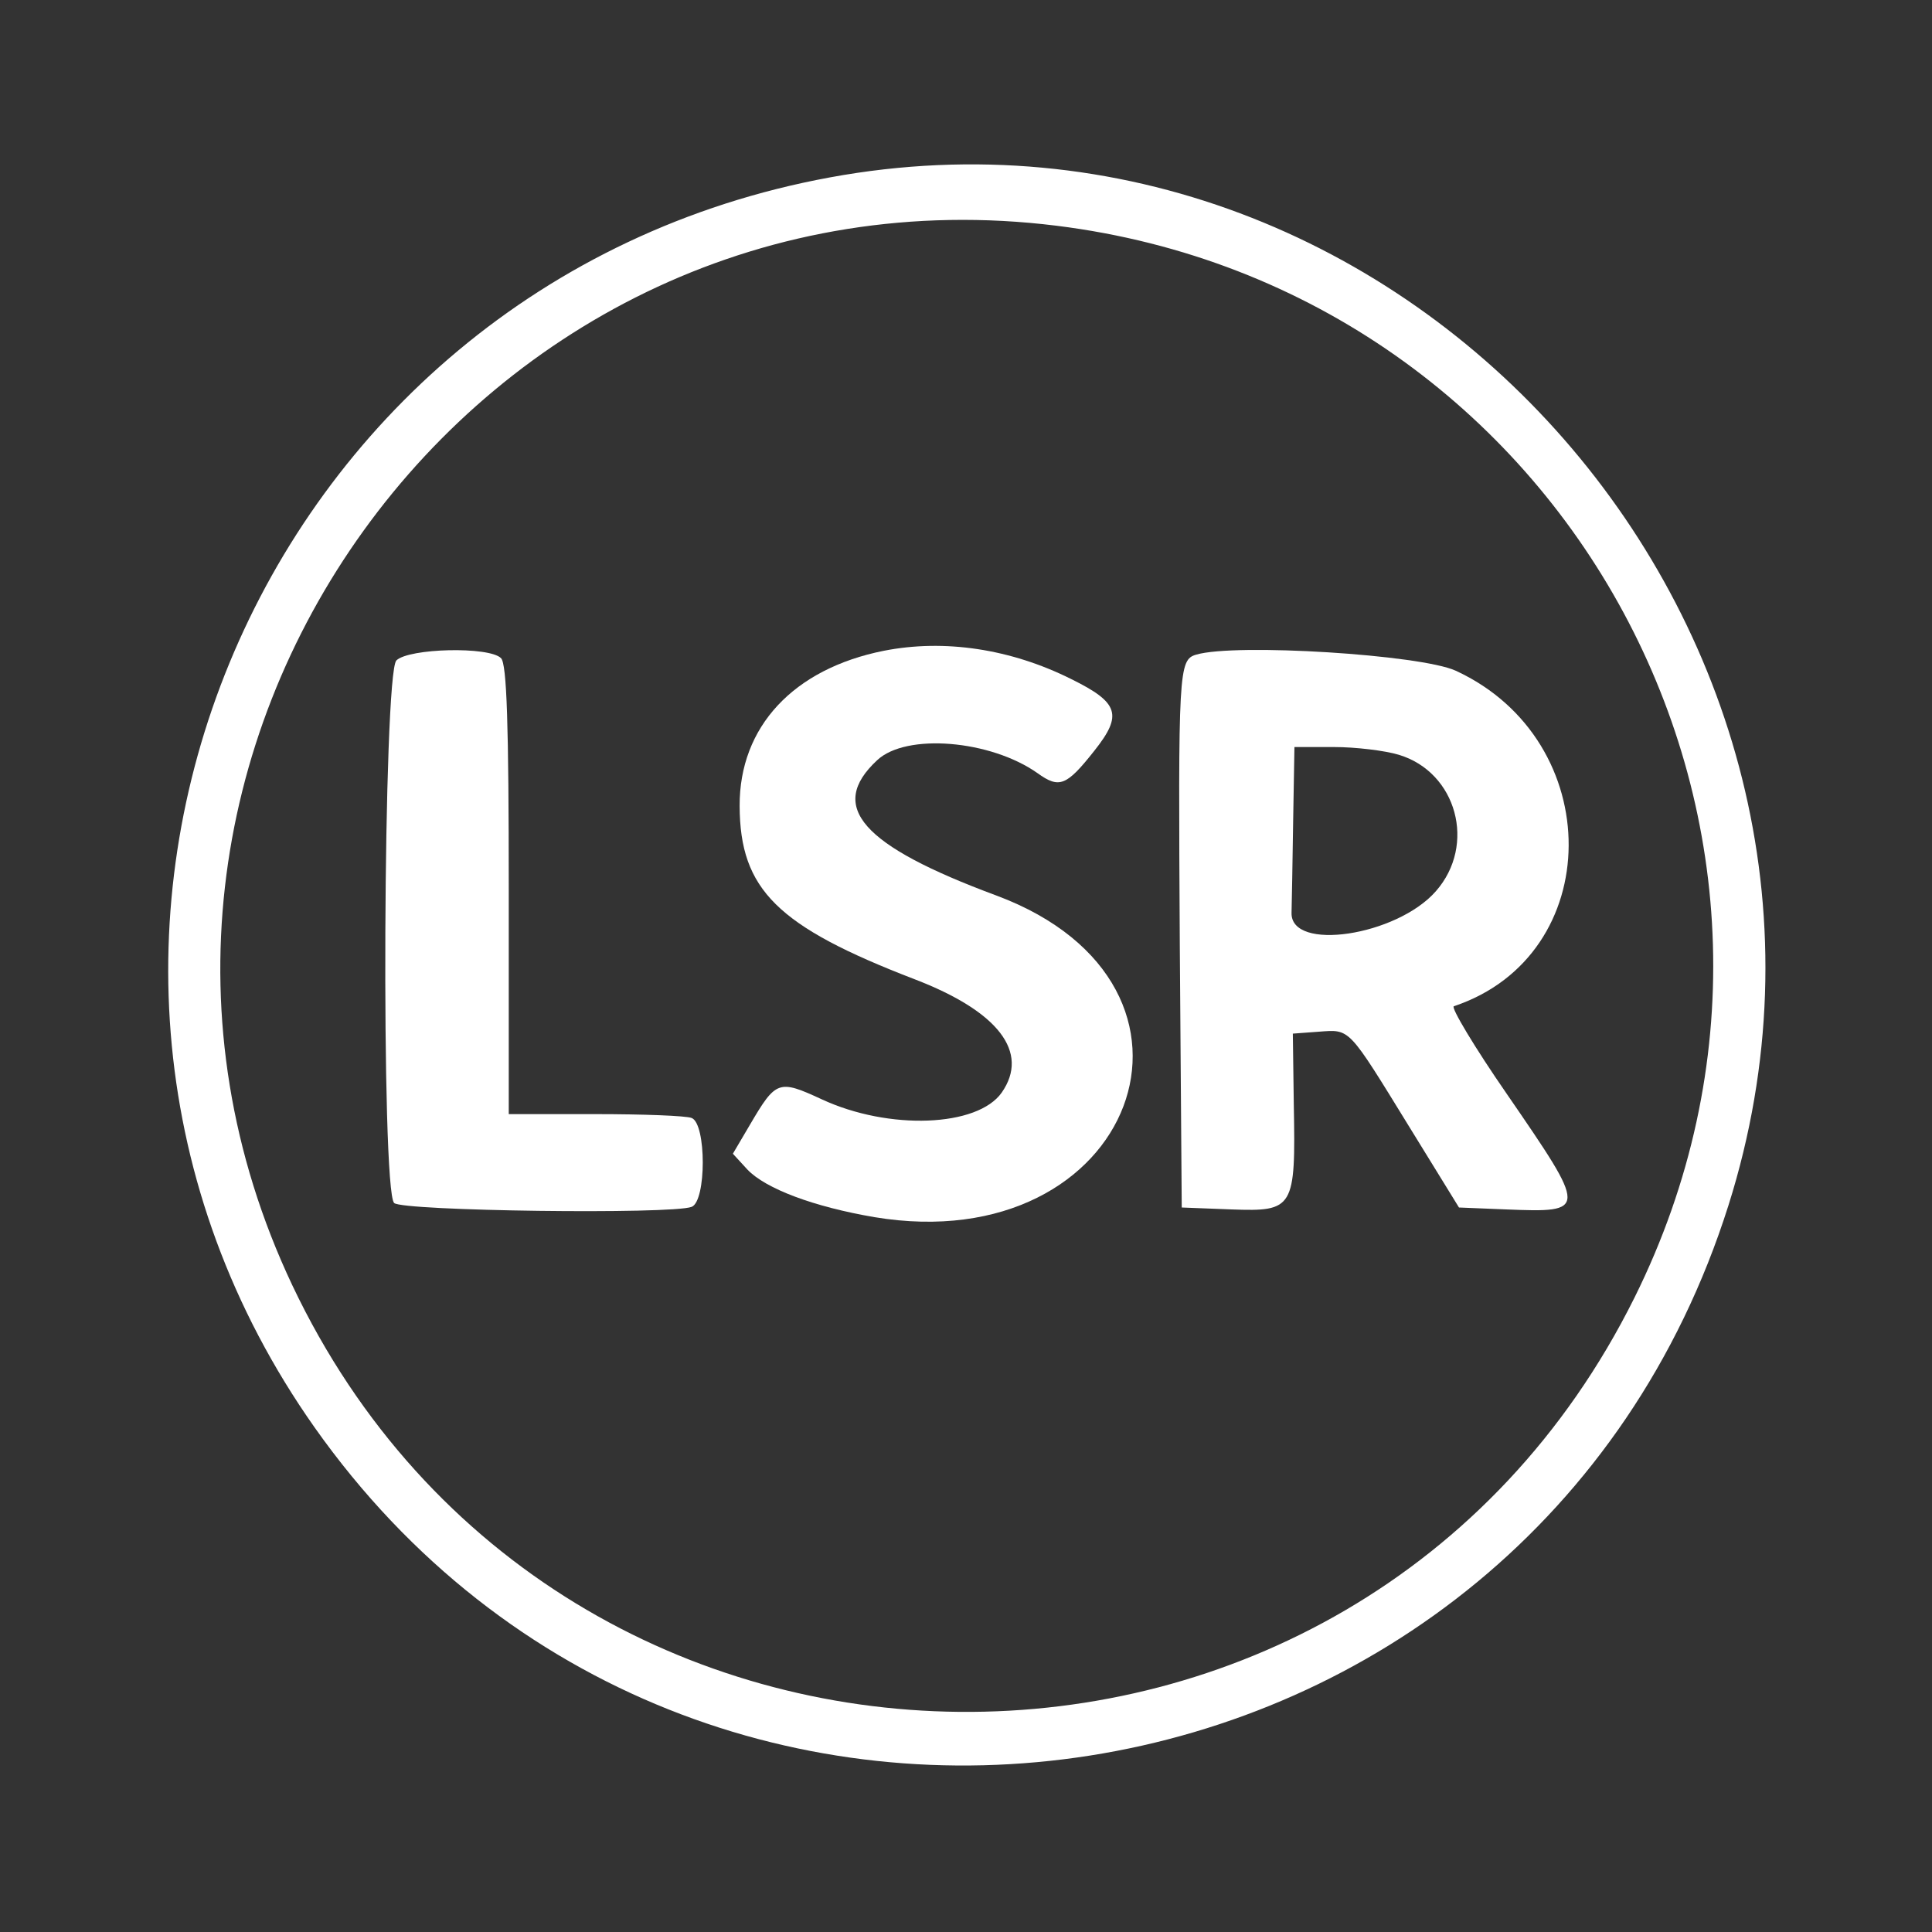
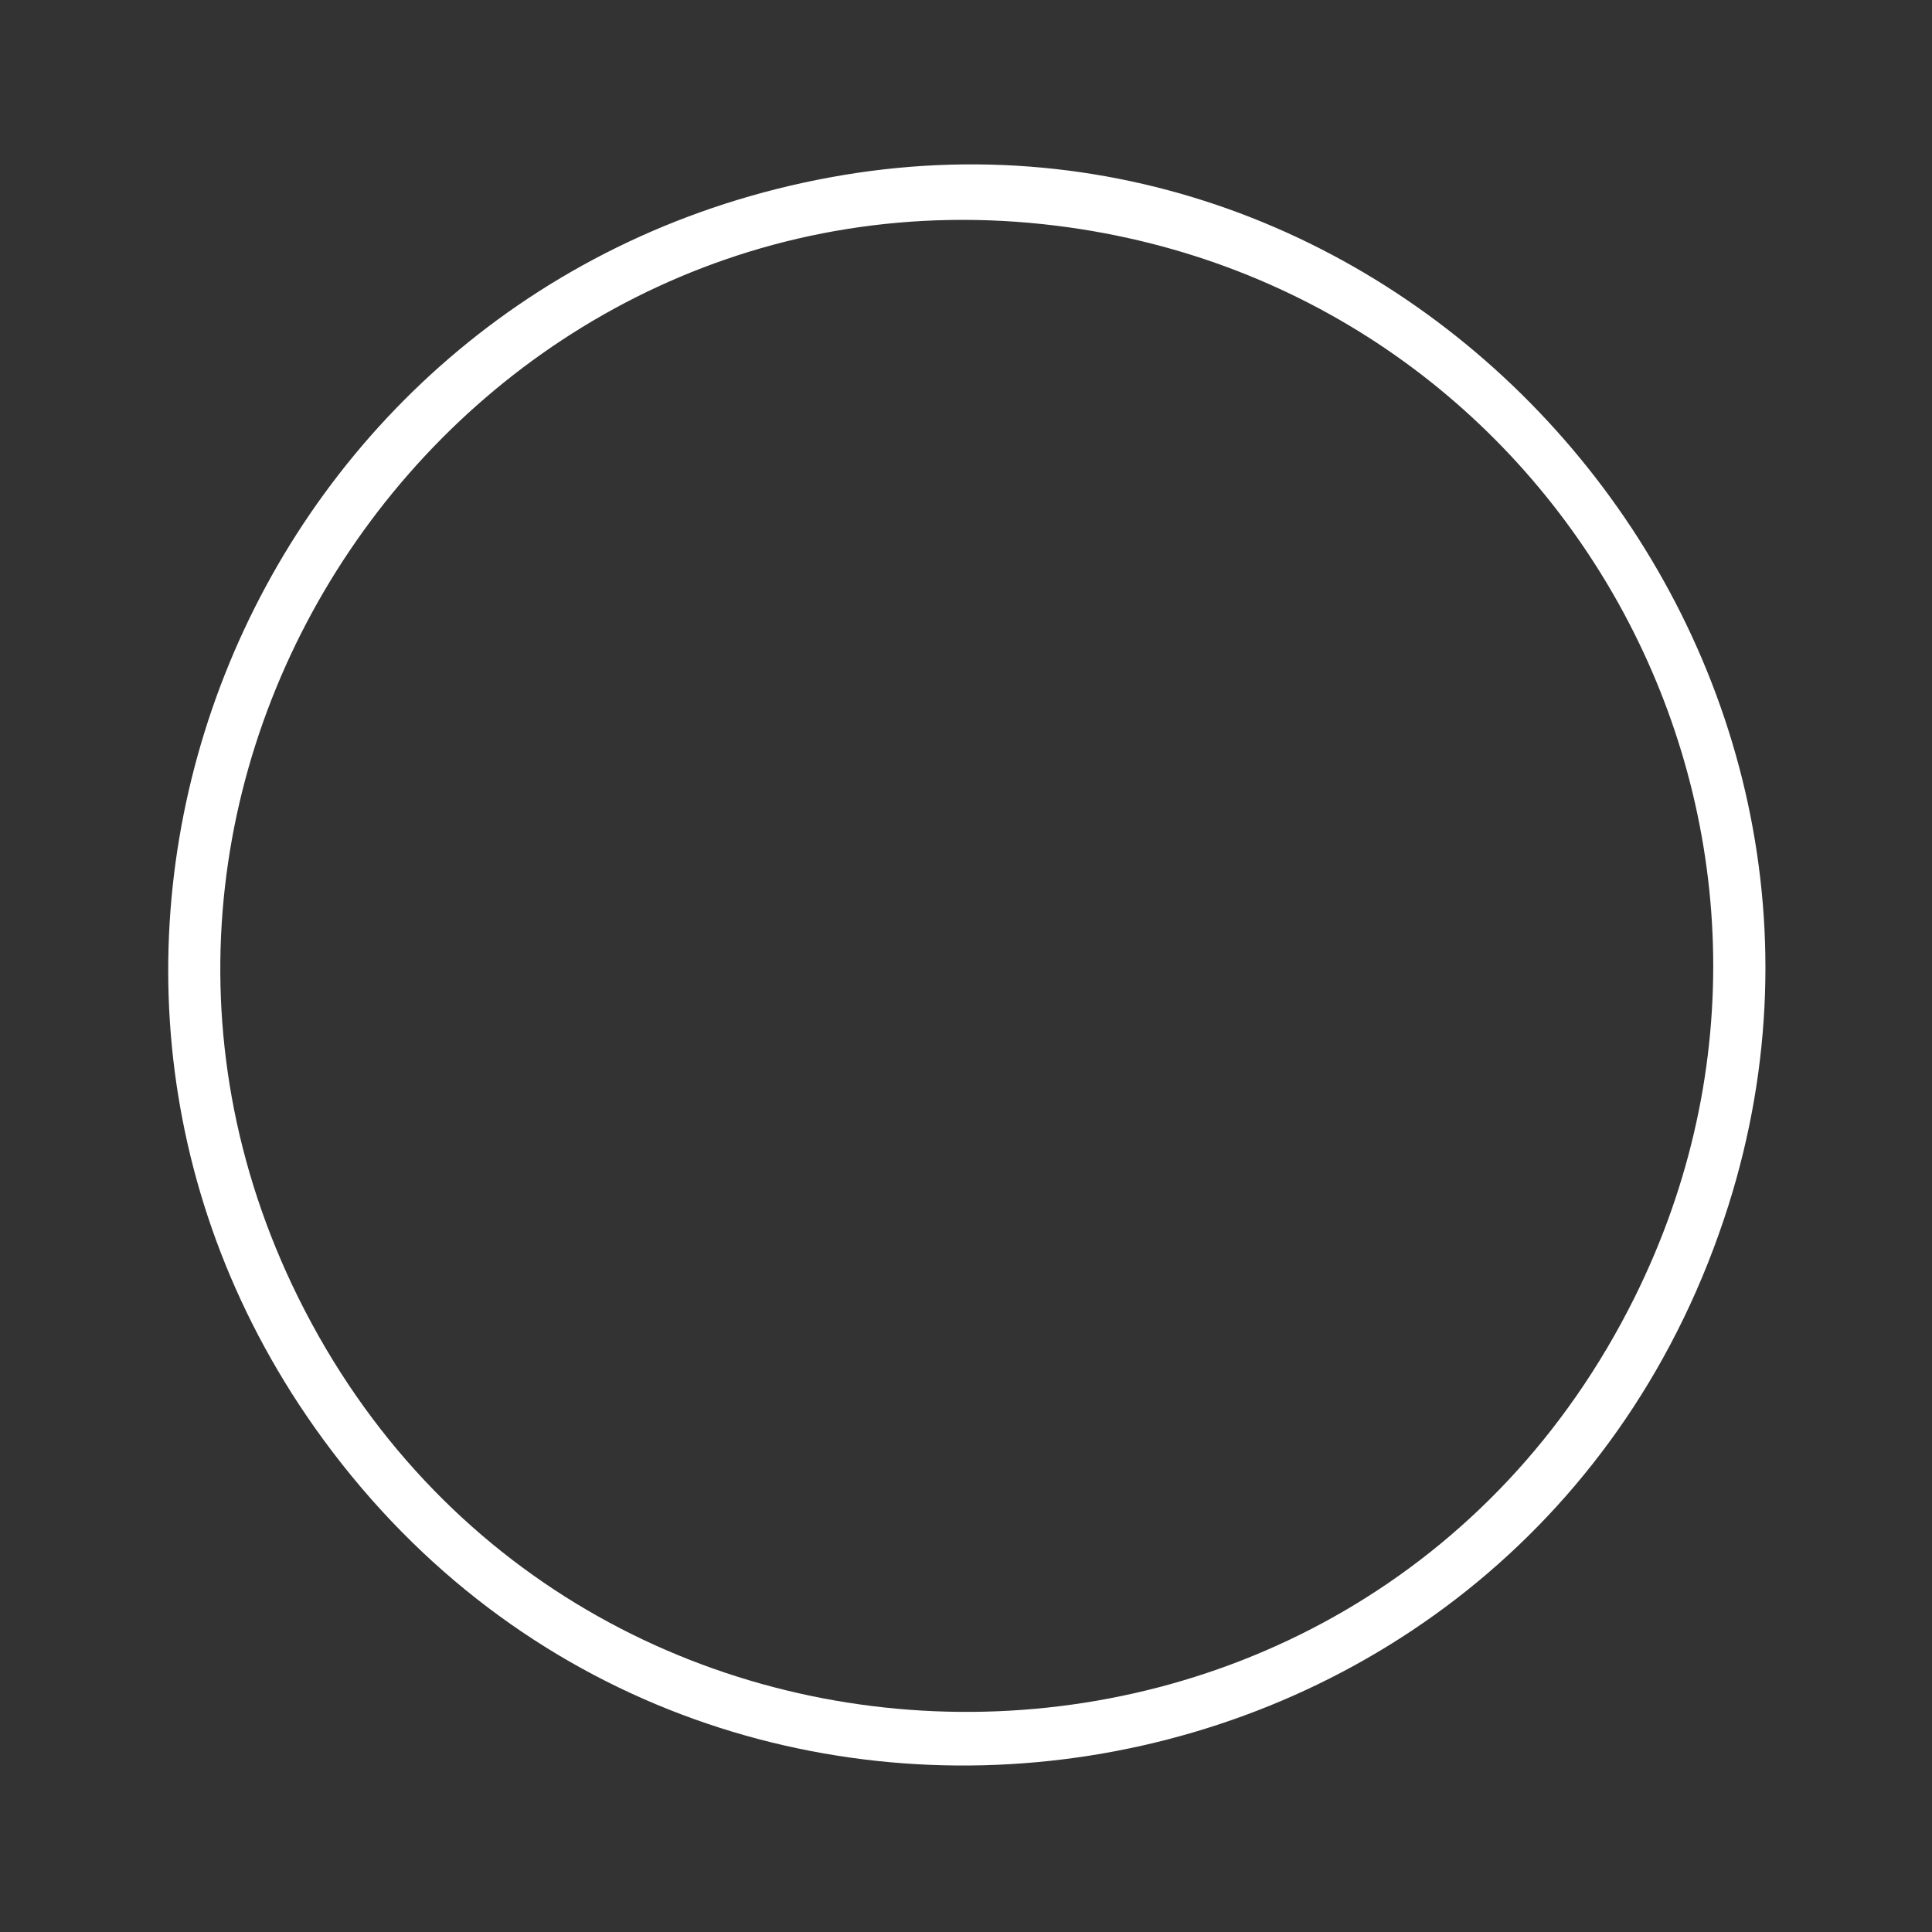
<svg xmlns="http://www.w3.org/2000/svg" version="1.0" width="300pt" height="300pt" viewBox="0 0 300 300" preserveAspectRatio="xMidYMid meet">
  <rect x="0" y="0" width="300" height="300" fill="#333333" stroke="none" />
  <g transform="translate(0,300) scale(0.05,-0.05)" fill="#ffffff" stroke="none">
    <path d="M2577 5449 c-1793 -330 -2646 -2399 -1600 -3882 1184 -1677 3771 -1271 4391 690 555 1758 -989 3524 -2791 3192z m704 -150 c1591 -198 2507 -1897 1795 -3329 -862 -1733 -3339 -1710 -4168 38 -776 1640 575 3514 2373 3291z" />
-     <path d="M2745 3979 c-281 -56 -449 -236 -448 -482 1 -260 117 -374 543 -538 261 -100 358 -227 271 -352 -75 -107 -350 -118 -559 -21 -134 62 -142 59 -223 -79 l-53 -90 45 -49 c57 -60 207 -116 395 -148 806 -134 1129 719 378 999 -418 155 -525 276 -370 420 90 85 352 63 498 -40 68 -49 90 -40 177 70 88 111 76 149 -72 222 -188 94 -394 125 -582 88z" />
-     <path d="M1231 3949 c-41 -42 -48 -1644 -7 -1685 25 -25 861 -36 924 -12 46 18 46 258 0 276 -17 7 -152 12 -300 12 l-268 0 0 696 c0 515 -6 702 -24 720 -37 37 -286 31 -325 -7z" />
-     <path d="M3715 3967 c-55 -16 -56 -48 -51 -907 l6 -810 155 -6 c193 -7 199 3 193 325 l-3 221 81 6 c98 7 89 16 281 -296 l154 -250 147 -6 c253 -10 253 -7 2 358 -101 146 -175 270 -165 273 473 158 476 825 6 1042 -109 50 -684 86 -806 50z m629 -311 c180 -54 242 -280 115 -424 -122 -139 -451 -188 -448 -67 1 30 3 159 5 285 l4 230 123 0 c67 0 158 -11 201 -24z" />
  </g>
</svg>